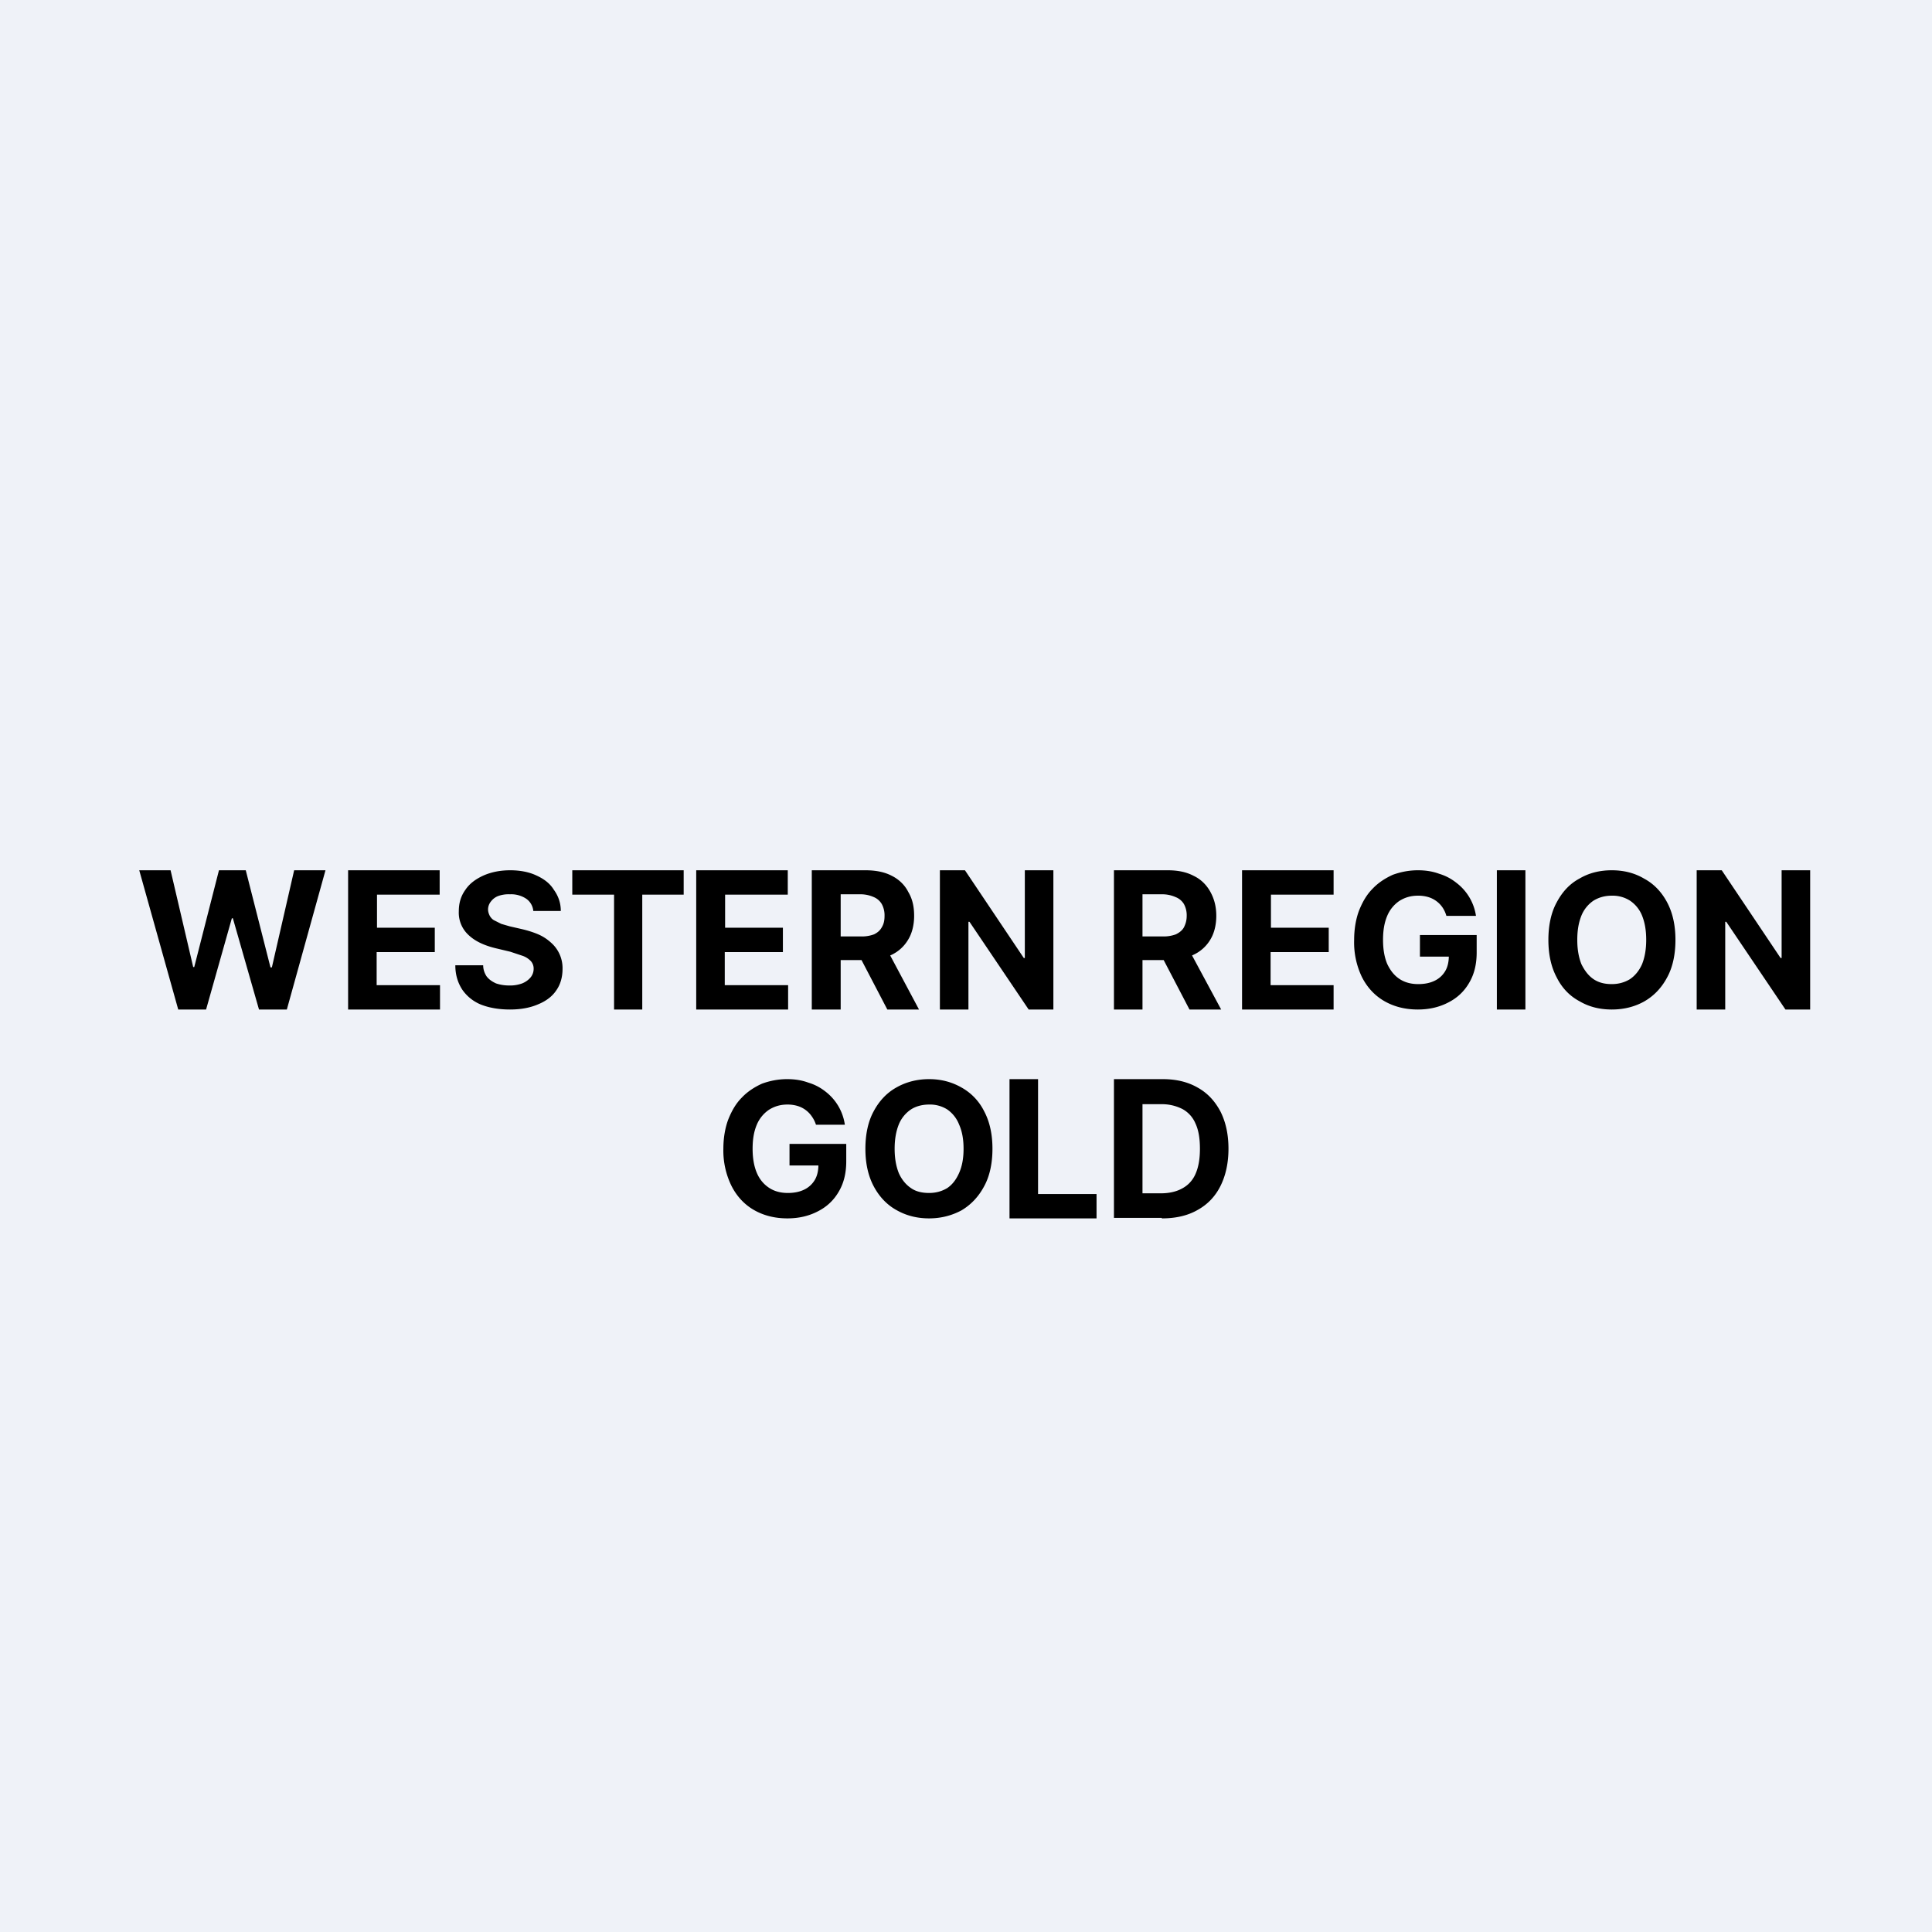
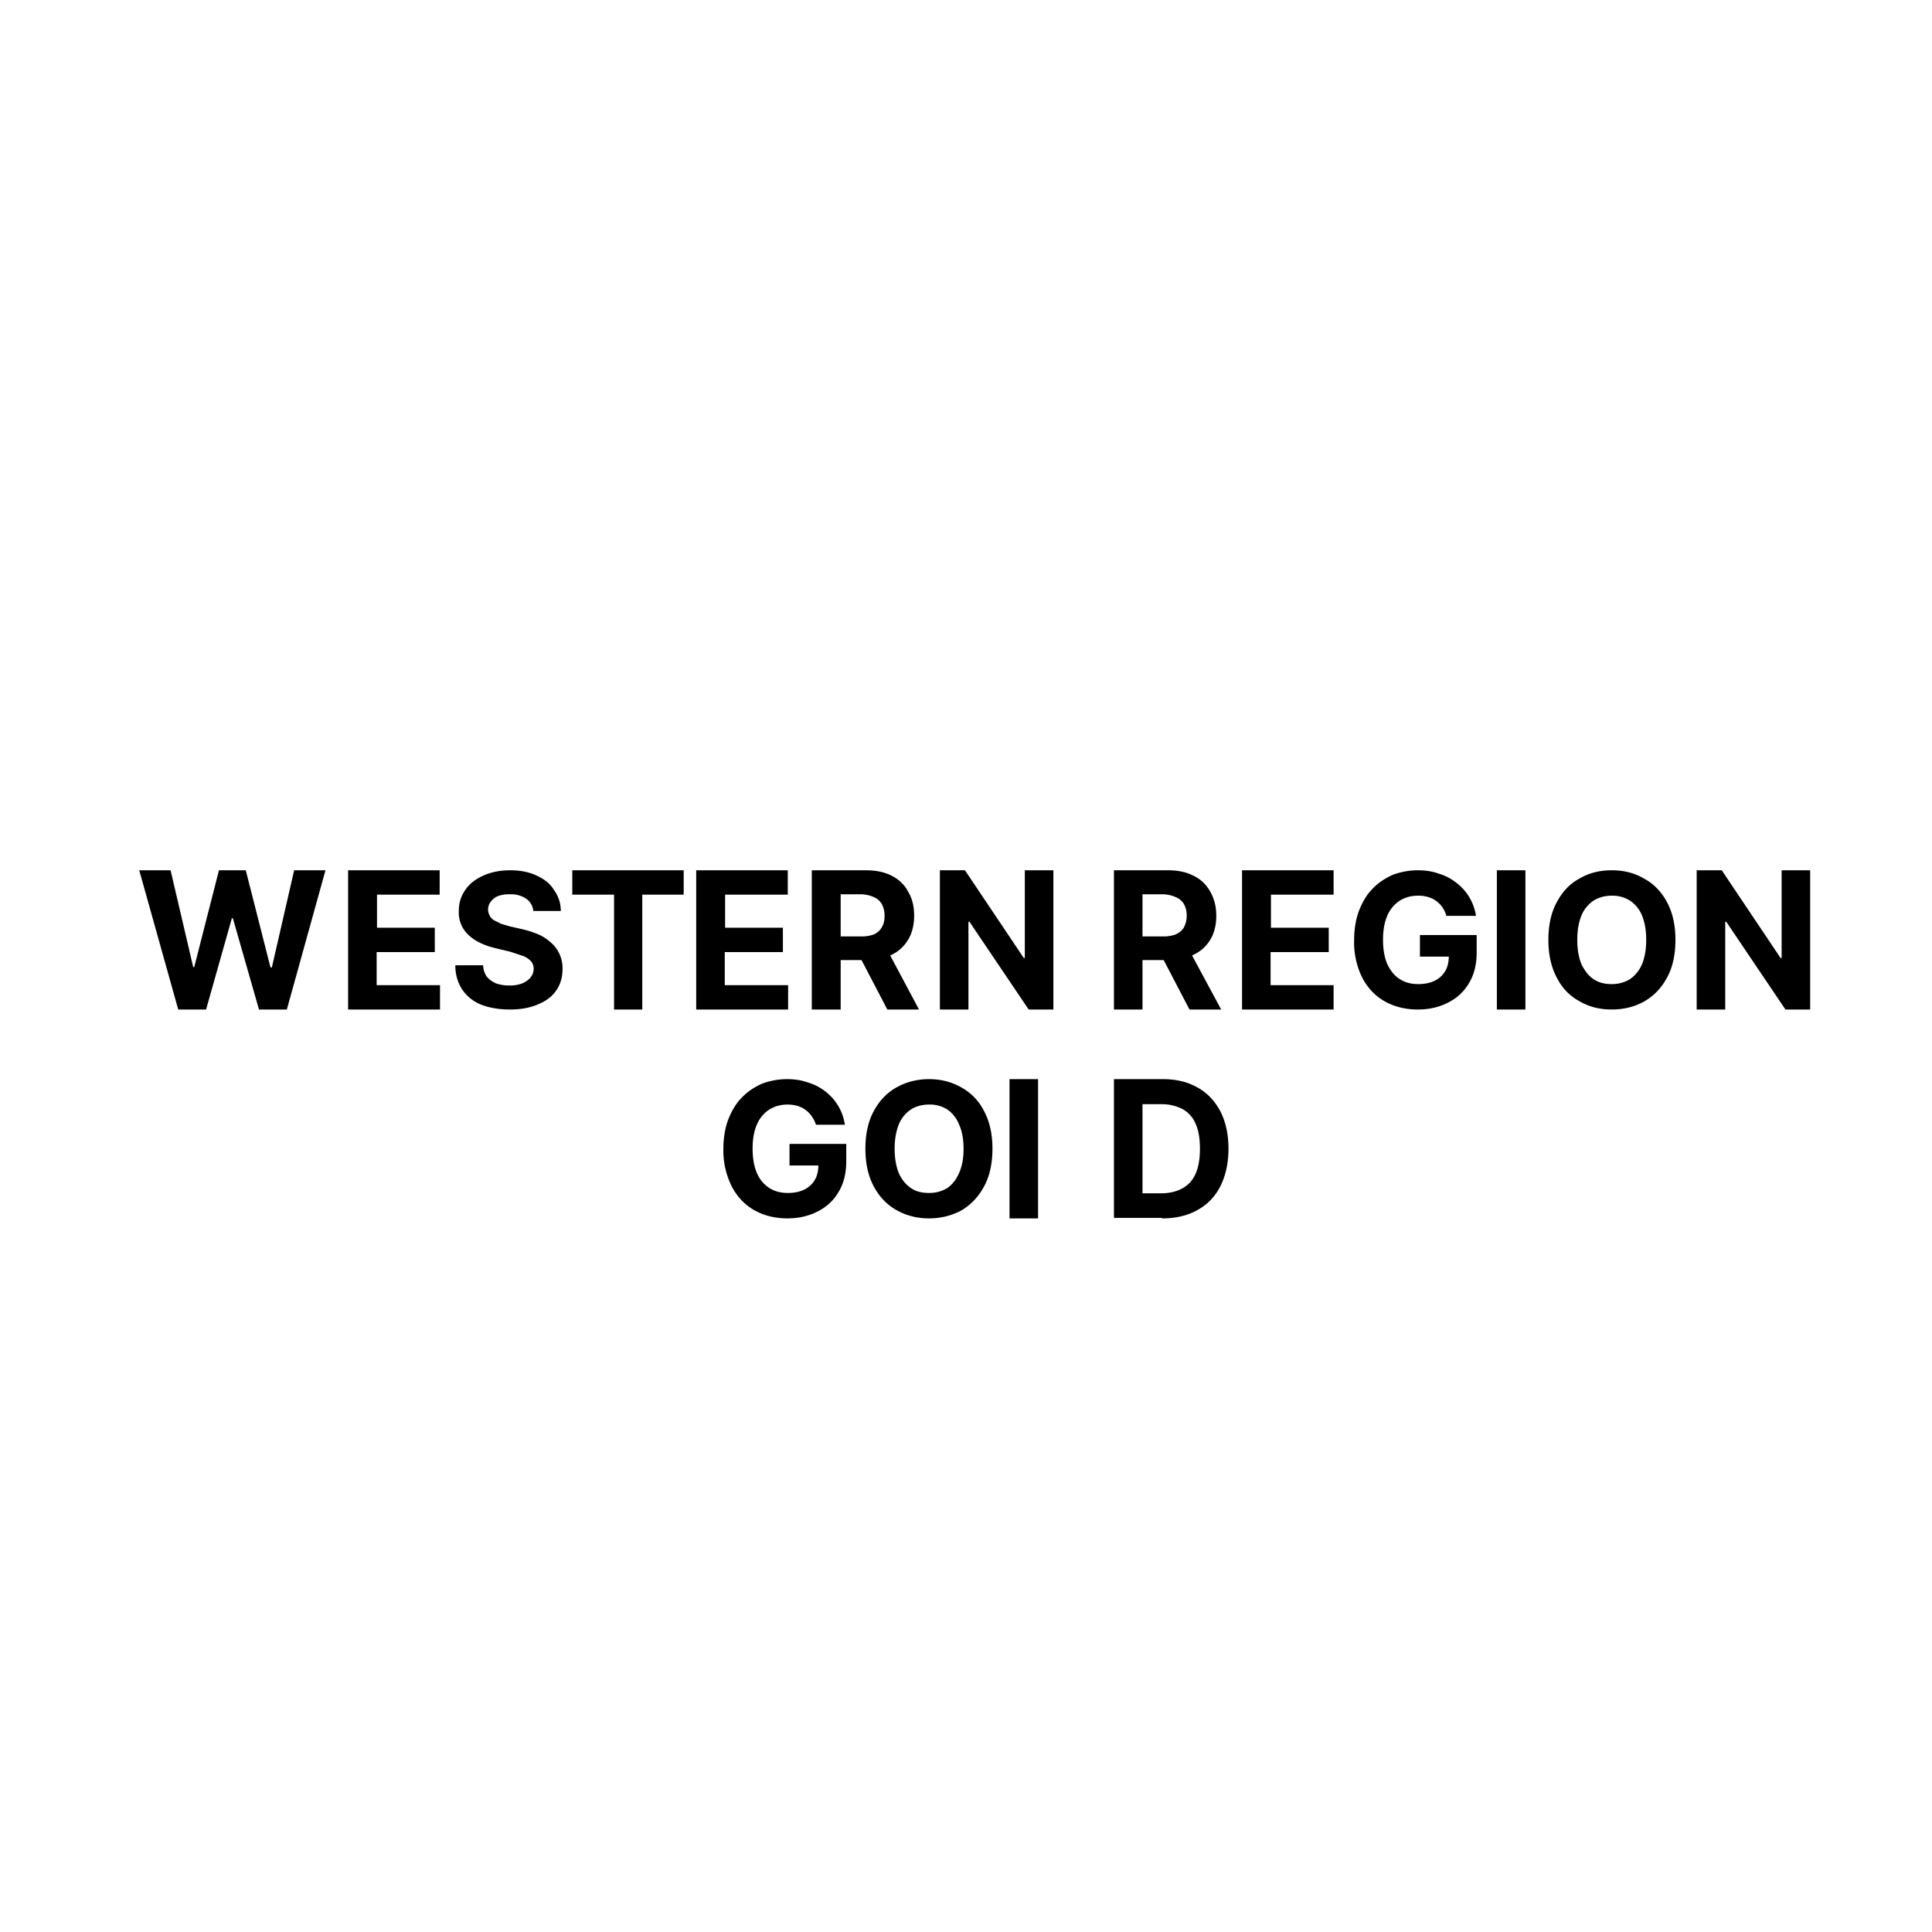
<svg xmlns="http://www.w3.org/2000/svg" viewBox="0 0 55.5 55.5">
-   <path d="M 0,0 H 55.5 V 55.5 H 0 Z" fill="rgb(239, 242, 248)" />
-   <path d="M 33.37,34.985 H 32 V 31 H 33.4 C 33.79,31 34.12,31.08 34.4,31.24 C 34.69,31.4 34.9,31.63 35.06,31.93 C 35.21,32.23 35.29,32.58 35.29,33 C 35.29,33.41 35.21,33.77 35.06,34.07 C 34.91,34.37 34.69,34.6 34.4,34.76 C 34.12,34.92 33.78,35 33.38,35 Z M 32.82,34.28 H 33.35 C 33.59,34.28 33.8,34.23 33.96,34.14 C 34.13,34.05 34.26,33.91 34.34,33.73 C 34.43,33.53 34.47,33.29 34.47,33 C 34.47,32.7 34.43,32.46 34.34,32.27 A 0.84,0.84 0 0,0 33.97,31.86 A 1.3,1.3 0 0,0 33.35,31.72 H 32.82 V 34.28 Z M 29,35 V 31 H 29.82 V 34.3 H 31.5 V 35 H 29 Z M 28.51,33 C 28.51,33.42 28.43,33.79 28.27,34.08 C 28.11,34.38 27.89,34.61 27.62,34.77 C 27.34,34.92 27.03,35 26.69,35 C 26.34,35 26.03,34.92 25.75,34.76 C 25.48,34.61 25.26,34.38 25.1,34.08 C 24.94,33.78 24.86,33.42 24.86,33 C 24.86,32.58 24.94,32.21 25.1,31.92 C 25.26,31.62 25.48,31.39 25.75,31.24 C 26.03,31.08 26.35,31 26.69,31 C 27.03,31 27.34,31.08 27.62,31.24 C 27.89,31.39 28.12,31.62 28.27,31.92 C 28.43,32.22 28.51,32.58 28.51,33 Z M 27.68,33 C 27.68,32.73 27.64,32.5 27.55,32.3 A 0.94,0.94 0 0,0 27.21,31.87 A 0.93,0.93 0 0,0 26.69,31.73 C 26.49,31.73 26.31,31.78 26.17,31.87 A 0.95,0.95 0 0,0 25.82,32.3 C 25.74,32.5 25.7,32.73 25.7,33 C 25.7,33.27 25.74,33.5 25.82,33.7 C 25.9,33.88 26.02,34.03 26.17,34.13 C 26.31,34.23 26.49,34.27 26.69,34.27 S 27.06,34.22 27.21,34.13 C 27.36,34.03 27.47,33.88 27.55,33.7 C 27.64,33.5 27.68,33.27 27.68,33 Z M 23.44,32.31 A 0.85,0.85 0 0,0 23.32,32.07 A 0.76,0.76 0 0,0 22.91,31.77 A 1,1 0 0,0 22.62,31.73 C 22.42,31.73 22.25,31.78 22.09,31.88 A 0.97,0.97 0 0,0 21.74,32.31 C 21.66,32.5 21.62,32.72 21.62,33 C 21.62,33.27 21.66,33.5 21.74,33.69 C 21.82,33.88 21.94,34.02 22.09,34.12 C 22.24,34.22 22.42,34.27 22.63,34.27 C 22.81,34.27 22.97,34.24 23.11,34.17 A 0.71,0.71 0 0,0 23.41,33.89 C 23.48,33.77 23.51,33.62 23.51,33.46 L 23.68,33.48 H 22.68 V 32.86 H 24.31 V 33.36 C 24.31,33.7 24.24,33.99 24.09,34.24 C 23.95,34.48 23.75,34.67 23.49,34.8 C 23.24,34.93 22.95,35 22.62,35 C 22.26,35 21.94,34.92 21.66,34.76 C 21.38,34.6 21.16,34.36 21.01,34.06 A 2.3,2.3 0 0,1 20.78,33 C 20.78,32.69 20.83,32.4 20.92,32.16 C 21.02,31.91 21.14,31.7 21.31,31.53 C 21.47,31.36 21.67,31.23 21.89,31.13 C 22.11,31.05 22.35,31 22.61,31 C 22.83,31 23.03,31.03 23.22,31.1 C 23.42,31.16 23.58,31.25 23.73,31.37 A 1.46,1.46 0 0,1 24.27,32.31 H 23.44 Z M 52,25 V 29 H 51.29 L 49.59,26.48 H 49.56 V 29 H 48.74 V 25 H 49.46 L 51.15,27.52 H 51.18 V 25 H 52 Z M 48.13,27 C 48.13,27.42 48.05,27.79 47.89,28.08 C 47.73,28.38 47.51,28.61 47.23,28.77 C 46.96,28.92 46.65,29 46.3,29 C 45.95,29 45.64,28.92 45.37,28.76 C 45.09,28.61 44.87,28.38 44.72,28.08 C 44.56,27.78 44.48,27.42 44.48,27 C 44.48,26.58 44.56,26.21 44.72,25.92 C 44.88,25.62 45.09,25.39 45.37,25.24 C 45.64,25.08 45.95,25 46.3,25 C 46.65,25 46.96,25.08 47.23,25.24 C 47.51,25.39 47.73,25.62 47.89,25.92 C 48.05,26.22 48.13,26.58 48.13,27 Z M 47.29,27 C 47.29,26.72 47.25,26.5 47.17,26.3 A 0.94,0.94 0 0,0 46.82,25.87 A 0.93,0.93 0 0,0 46.3,25.73 C 46.1,25.73 45.93,25.78 45.78,25.87 A 0.95,0.95 0 0,0 45.43,26.3 C 45.35,26.5 45.31,26.72 45.31,27 C 45.31,27.27 45.35,27.5 45.43,27.7 C 45.52,27.88 45.63,28.03 45.78,28.13 C 45.93,28.23 46.1,28.27 46.3,28.27 S 46.67,28.22 46.82,28.13 C 46.97,28.03 47.09,27.88 47.17,27.7 C 47.25,27.5 47.29,27.27 47.29,27 Z M 43.82,25 V 29 H 43 V 25 H 43.82 Z M 41.55,26.31 A 0.85,0.85 0 0,0 41.44,26.07 A 0.76,0.76 0 0,0 41.03,25.77 A 1,1 0 0,0 40.73,25.73 C 40.53,25.73 40.36,25.78 40.2,25.88 A 0.97,0.97 0 0,0 39.85,26.31 C 39.77,26.5 39.73,26.72 39.73,27 C 39.73,27.27 39.77,27.5 39.85,27.69 C 39.94,27.88 40.05,28.02 40.2,28.12 C 40.35,28.22 40.53,28.27 40.74,28.27 C 40.92,28.27 41.08,28.24 41.22,28.17 A 0.7,0.7 0 0,0 41.52,27.89 C 41.59,27.77 41.62,27.62 41.62,27.46 L 41.79,27.48 H 40.79 V 26.86 H 42.42 V 27.36 C 42.42,27.7 42.35,27.99 42.2,28.24 C 42.06,28.48 41.86,28.67 41.6,28.8 C 41.35,28.93 41.06,29 40.73,29 C 40.37,29 40.05,28.92 39.77,28.76 C 39.49,28.6 39.27,28.36 39.12,28.06 A 2.3,2.3 0 0,1 38.9,27 C 38.9,26.69 38.95,26.4 39.04,26.16 C 39.14,25.91 39.26,25.7 39.43,25.53 C 39.59,25.36 39.79,25.23 40.01,25.13 C 40.23,25.05 40.47,25 40.73,25 C 40.95,25 41.15,25.03 41.34,25.1 C 41.54,25.16 41.7,25.25 41.85,25.37 A 1.46,1.46 0 0,1 42.4,26.31 H 41.56 Z M 35.68,29 V 25 H 38.31 V 25.7 H 36.51 V 26.65 H 38.17 V 27.35 H 36.5 V 28.3 H 38.31 V 29 H 35.68 Z M 32,29 V 25 H 33.54 C 33.84,25 34.08,25.05 34.29,25.16 C 34.5,25.26 34.66,25.42 34.77,25.62 C 34.88,25.82 34.94,26.04 34.94,26.31 C 34.94,26.57 34.88,26.81 34.77,26.99 A 1.1,1.1 0 0,1 34.28,27.43 C 34.08,27.53 33.82,27.58 33.52,27.58 H 32.49 V 26.9 H 33.39 A 1,1 0 0,0 33.78,26.84 C 33.88,26.79 33.96,26.73 34.01,26.64 C 34.06,26.54 34.09,26.44 34.09,26.31 A 0.67,0.67 0 0,0 34.01,25.97 A 0.48,0.48 0 0,0 33.77,25.77 A 0.94,0.94 0 0,0 33.38,25.69 H 32.82 V 29 H 32 Z M 34.1,27.18 L 35.08,29 H 34.17 L 33.22,27.18 H 34.11 Z M 30.26,25 V 29 H 29.55 L 27.85,26.48 H 27.82 V 29 H 27 V 25 H 27.72 L 29.41,27.52 H 29.44 V 25 H 30.26 Z M 23.32,29 V 25 H 24.86 C 25.16,25 25.41,25.05 25.62,25.16 C 25.82,25.26 25.99,25.42 26.09,25.62 C 26.21,25.82 26.26,26.04 26.26,26.31 C 26.26,26.57 26.2,26.81 26.09,26.99 A 1.1,1.1 0 0,1 25.61,27.43 C 25.4,27.53 25.14,27.58 24.84,27.58 H 23.81 V 26.9 H 24.71 A 1,1 0 0,0 25.11,26.84 C 25.21,26.79 25.28,26.73 25.33,26.64 C 25.39,26.54 25.41,26.44 25.41,26.31 A 0.67,0.67 0 0,0 25.33,25.97 A 0.48,0.48 0 0,0 25.1,25.77 A 0.94,0.94 0 0,0 24.7,25.69 H 24.15 V 29 H 23.32 Z M 25.43,27.18 L 26.4,29 H 25.49 L 24.54,27.18 H 25.43 Z M 20,29 V 25 H 22.63 V 25.7 H 20.83 V 26.65 H 22.49 V 27.35 H 20.82 V 28.3 H 22.64 V 29 H 20 Z M 16.44,25.7 V 25 H 19.64 V 25.7 H 18.45 V 29 H 17.64 V 25.7 H 16.44 Z M 15.32,26.17 A 0.48,0.48 0 0,0 15.12,25.82 A 0.78,0.78 0 0,0 14.65,25.69 A 0.9,0.9 0 0,0 14.31,25.74 A 0.48,0.48 0 0,0 14.1,25.9 A 0.37,0.37 0 0,0 14.02,26.12 C 14.02,26.19 14.04,26.25 14.07,26.31 C 14.1,26.36 14.14,26.41 14.2,26.44 L 14.4,26.54 L 14.64,26.61 L 14.99,26.69 C 15.16,26.73 15.32,26.78 15.46,26.84 C 15.6,26.9 15.72,26.98 15.83,27.08 A 0.97,0.97 0 0,1 16.16,27.83 C 16.16,28.07 16.1,28.28 15.98,28.45 C 15.86,28.63 15.68,28.76 15.46,28.85 C 15.23,28.95 14.96,29 14.65,29 C 14.33,29 14.05,28.95 13.82,28.86 A 1.2,1.2 0 0,1 13.28,28.43 C 13.15,28.23 13.08,28 13.08,27.73 H 13.88 C 13.88,27.85 13.92,27.96 13.98,28.05 C 14.05,28.14 14.14,28.2 14.25,28.25 C 14.37,28.29 14.49,28.31 14.64,28.31 A 1,1 0 0,0 15,28.25 C 15.1,28.21 15.18,28.15 15.24,28.08 A 0.39,0.39 0 0,0 15.33,27.83 A 0.32,0.32 0 0,0 15.25,27.61 A 0.6,0.6 0 0,0 15.02,27.46 L 14.66,27.34 L 14.24,27.24 C 13.91,27.16 13.65,27.04 13.46,26.86 A 0.87,0.87 0 0,1 13.18,26.18 C 13.18,25.94 13.24,25.74 13.37,25.56 C 13.49,25.38 13.67,25.25 13.89,25.15 C 14.12,25.05 14.37,25 14.66,25 C 14.94,25 15.2,25.05 15.41,25.15 C 15.63,25.25 15.8,25.38 15.91,25.56 C 16.04,25.74 16.11,25.94 16.11,26.17 H 15.31 Z M 10,29 V 25 H 12.63 V 25.7 H 10.83 V 26.65 H 12.49 V 27.35 H 10.82 V 28.3 H 12.64 V 29 H 10 Z M 5.12,29 L 4,25 H 4.9 L 5.55,27.78 H 5.58 L 6.29,25 H 7.06 L 7.77,27.79 H 7.81 L 8.45,25 H 9.35 L 8.24,29 H 7.44 L 6.69,26.38 H 6.66 L 5.92,29 H 5.12 Z" />
+   <path d="M 33.37,34.985 H 32 V 31 H 33.4 C 33.79,31 34.12,31.08 34.4,31.24 C 34.69,31.4 34.9,31.63 35.06,31.93 C 35.21,32.23 35.29,32.58 35.29,33 C 35.29,33.41 35.21,33.77 35.06,34.07 C 34.91,34.37 34.69,34.6 34.4,34.76 C 34.12,34.92 33.78,35 33.38,35 Z M 32.82,34.28 H 33.35 C 33.59,34.28 33.8,34.23 33.96,34.14 C 34.13,34.05 34.26,33.91 34.34,33.73 C 34.43,33.53 34.47,33.29 34.47,33 C 34.47,32.7 34.43,32.46 34.34,32.27 A 0.84,0.84 0 0,0 33.97,31.86 A 1.3,1.3 0 0,0 33.35,31.72 H 32.82 V 34.28 Z M 29,35 V 31 H 29.82 V 34.3 V 35 H 29 Z M 28.51,33 C 28.51,33.42 28.43,33.79 28.27,34.08 C 28.11,34.38 27.89,34.61 27.62,34.77 C 27.34,34.92 27.03,35 26.69,35 C 26.34,35 26.03,34.92 25.75,34.76 C 25.48,34.61 25.26,34.38 25.1,34.08 C 24.94,33.78 24.86,33.42 24.86,33 C 24.86,32.58 24.94,32.21 25.1,31.92 C 25.26,31.62 25.48,31.39 25.75,31.24 C 26.03,31.08 26.35,31 26.69,31 C 27.03,31 27.34,31.08 27.62,31.24 C 27.89,31.39 28.12,31.62 28.27,31.92 C 28.43,32.22 28.51,32.58 28.51,33 Z M 27.68,33 C 27.68,32.73 27.64,32.5 27.55,32.3 A 0.94,0.94 0 0,0 27.21,31.87 A 0.93,0.93 0 0,0 26.69,31.73 C 26.49,31.73 26.31,31.78 26.17,31.87 A 0.95,0.95 0 0,0 25.82,32.3 C 25.74,32.5 25.7,32.73 25.7,33 C 25.7,33.27 25.74,33.5 25.82,33.7 C 25.9,33.88 26.02,34.03 26.17,34.13 C 26.31,34.23 26.49,34.27 26.69,34.27 S 27.06,34.22 27.21,34.13 C 27.36,34.03 27.47,33.88 27.55,33.7 C 27.64,33.5 27.68,33.27 27.68,33 Z M 23.44,32.31 A 0.85,0.85 0 0,0 23.32,32.07 A 0.76,0.76 0 0,0 22.91,31.77 A 1,1 0 0,0 22.62,31.73 C 22.42,31.73 22.25,31.78 22.09,31.88 A 0.97,0.97 0 0,0 21.74,32.31 C 21.66,32.5 21.62,32.72 21.62,33 C 21.62,33.27 21.66,33.5 21.74,33.69 C 21.82,33.88 21.94,34.02 22.09,34.12 C 22.24,34.22 22.42,34.27 22.63,34.27 C 22.81,34.27 22.97,34.24 23.11,34.17 A 0.71,0.71 0 0,0 23.41,33.89 C 23.48,33.77 23.51,33.62 23.51,33.46 L 23.68,33.48 H 22.68 V 32.86 H 24.31 V 33.36 C 24.31,33.7 24.24,33.99 24.09,34.24 C 23.95,34.48 23.75,34.67 23.49,34.8 C 23.24,34.93 22.95,35 22.62,35 C 22.26,35 21.94,34.92 21.66,34.76 C 21.38,34.6 21.16,34.36 21.01,34.06 A 2.3,2.3 0 0,1 20.78,33 C 20.78,32.69 20.83,32.4 20.92,32.16 C 21.02,31.91 21.14,31.7 21.31,31.53 C 21.47,31.36 21.67,31.23 21.89,31.13 C 22.11,31.05 22.35,31 22.61,31 C 22.83,31 23.03,31.03 23.22,31.1 C 23.42,31.16 23.58,31.25 23.73,31.37 A 1.46,1.46 0 0,1 24.27,32.31 H 23.44 Z M 52,25 V 29 H 51.29 L 49.59,26.48 H 49.56 V 29 H 48.74 V 25 H 49.46 L 51.15,27.52 H 51.18 V 25 H 52 Z M 48.13,27 C 48.13,27.42 48.05,27.79 47.89,28.08 C 47.73,28.38 47.51,28.61 47.23,28.77 C 46.96,28.92 46.65,29 46.3,29 C 45.95,29 45.64,28.92 45.37,28.76 C 45.09,28.61 44.87,28.38 44.72,28.08 C 44.56,27.78 44.48,27.42 44.48,27 C 44.48,26.58 44.56,26.21 44.72,25.92 C 44.88,25.62 45.09,25.39 45.37,25.24 C 45.64,25.08 45.95,25 46.3,25 C 46.65,25 46.96,25.08 47.23,25.24 C 47.51,25.39 47.73,25.62 47.89,25.92 C 48.05,26.22 48.13,26.58 48.13,27 Z M 47.29,27 C 47.29,26.72 47.25,26.5 47.17,26.3 A 0.94,0.94 0 0,0 46.82,25.87 A 0.93,0.93 0 0,0 46.3,25.73 C 46.1,25.73 45.93,25.78 45.78,25.87 A 0.95,0.95 0 0,0 45.43,26.3 C 45.35,26.5 45.31,26.72 45.31,27 C 45.31,27.27 45.35,27.5 45.43,27.7 C 45.52,27.88 45.63,28.03 45.78,28.13 C 45.93,28.23 46.1,28.27 46.3,28.27 S 46.67,28.22 46.82,28.13 C 46.97,28.03 47.09,27.88 47.17,27.7 C 47.25,27.5 47.29,27.27 47.29,27 Z M 43.82,25 V 29 H 43 V 25 H 43.82 Z M 41.55,26.31 A 0.85,0.85 0 0,0 41.44,26.07 A 0.76,0.76 0 0,0 41.03,25.77 A 1,1 0 0,0 40.73,25.73 C 40.53,25.73 40.36,25.78 40.2,25.88 A 0.97,0.97 0 0,0 39.85,26.31 C 39.77,26.5 39.73,26.72 39.73,27 C 39.73,27.27 39.77,27.5 39.85,27.69 C 39.94,27.88 40.05,28.02 40.2,28.12 C 40.35,28.22 40.53,28.27 40.74,28.27 C 40.92,28.27 41.08,28.24 41.22,28.17 A 0.7,0.7 0 0,0 41.52,27.89 C 41.59,27.77 41.62,27.62 41.62,27.46 L 41.79,27.48 H 40.79 V 26.86 H 42.42 V 27.36 C 42.42,27.7 42.35,27.99 42.2,28.24 C 42.06,28.48 41.86,28.67 41.6,28.8 C 41.35,28.93 41.06,29 40.73,29 C 40.37,29 40.05,28.92 39.77,28.76 C 39.49,28.6 39.27,28.36 39.12,28.06 A 2.3,2.3 0 0,1 38.9,27 C 38.9,26.69 38.95,26.4 39.04,26.16 C 39.14,25.91 39.26,25.7 39.43,25.53 C 39.59,25.36 39.79,25.23 40.01,25.13 C 40.23,25.05 40.47,25 40.73,25 C 40.95,25 41.15,25.03 41.34,25.1 C 41.54,25.16 41.7,25.25 41.85,25.37 A 1.46,1.46 0 0,1 42.4,26.31 H 41.56 Z M 35.68,29 V 25 H 38.31 V 25.7 H 36.51 V 26.65 H 38.17 V 27.35 H 36.5 V 28.3 H 38.31 V 29 H 35.68 Z M 32,29 V 25 H 33.54 C 33.84,25 34.08,25.05 34.29,25.16 C 34.5,25.26 34.66,25.42 34.77,25.62 C 34.88,25.82 34.94,26.04 34.94,26.31 C 34.94,26.57 34.88,26.81 34.77,26.99 A 1.1,1.1 0 0,1 34.28,27.43 C 34.08,27.53 33.82,27.58 33.52,27.58 H 32.49 V 26.9 H 33.39 A 1,1 0 0,0 33.78,26.84 C 33.88,26.79 33.96,26.73 34.01,26.64 C 34.06,26.54 34.09,26.44 34.09,26.31 A 0.67,0.67 0 0,0 34.01,25.97 A 0.48,0.48 0 0,0 33.77,25.77 A 0.94,0.94 0 0,0 33.38,25.69 H 32.82 V 29 H 32 Z M 34.1,27.18 L 35.08,29 H 34.17 L 33.22,27.18 H 34.11 Z M 30.26,25 V 29 H 29.55 L 27.85,26.48 H 27.82 V 29 H 27 V 25 H 27.72 L 29.41,27.52 H 29.44 V 25 H 30.26 Z M 23.32,29 V 25 H 24.86 C 25.16,25 25.41,25.05 25.62,25.16 C 25.82,25.26 25.99,25.42 26.09,25.62 C 26.21,25.82 26.26,26.04 26.26,26.31 C 26.26,26.57 26.2,26.81 26.09,26.99 A 1.1,1.1 0 0,1 25.61,27.43 C 25.4,27.53 25.14,27.58 24.84,27.58 H 23.81 V 26.9 H 24.71 A 1,1 0 0,0 25.11,26.84 C 25.21,26.79 25.28,26.73 25.33,26.64 C 25.39,26.54 25.41,26.44 25.41,26.31 A 0.67,0.67 0 0,0 25.33,25.97 A 0.48,0.48 0 0,0 25.1,25.77 A 0.94,0.94 0 0,0 24.7,25.69 H 24.15 V 29 H 23.32 Z M 25.43,27.18 L 26.4,29 H 25.49 L 24.54,27.18 H 25.43 Z M 20,29 V 25 H 22.63 V 25.7 H 20.83 V 26.65 H 22.49 V 27.35 H 20.82 V 28.3 H 22.64 V 29 H 20 Z M 16.44,25.7 V 25 H 19.64 V 25.7 H 18.45 V 29 H 17.64 V 25.7 H 16.44 Z M 15.32,26.17 A 0.48,0.48 0 0,0 15.12,25.82 A 0.78,0.78 0 0,0 14.65,25.69 A 0.9,0.9 0 0,0 14.31,25.74 A 0.48,0.48 0 0,0 14.1,25.9 A 0.37,0.37 0 0,0 14.02,26.12 C 14.02,26.19 14.04,26.25 14.07,26.31 C 14.1,26.36 14.14,26.41 14.2,26.44 L 14.4,26.54 L 14.64,26.61 L 14.99,26.69 C 15.16,26.73 15.32,26.78 15.46,26.84 C 15.6,26.9 15.72,26.98 15.83,27.08 A 0.97,0.97 0 0,1 16.16,27.83 C 16.16,28.07 16.1,28.28 15.98,28.45 C 15.86,28.63 15.68,28.76 15.46,28.85 C 15.23,28.95 14.96,29 14.65,29 C 14.33,29 14.05,28.95 13.82,28.86 A 1.2,1.2 0 0,1 13.28,28.43 C 13.15,28.23 13.08,28 13.08,27.73 H 13.88 C 13.88,27.85 13.92,27.96 13.98,28.05 C 14.05,28.14 14.14,28.2 14.25,28.25 C 14.37,28.29 14.49,28.31 14.64,28.31 A 1,1 0 0,0 15,28.25 C 15.1,28.21 15.18,28.15 15.24,28.08 A 0.39,0.39 0 0,0 15.33,27.83 A 0.32,0.32 0 0,0 15.25,27.61 A 0.6,0.6 0 0,0 15.02,27.46 L 14.66,27.34 L 14.24,27.24 C 13.91,27.16 13.65,27.04 13.46,26.86 A 0.87,0.87 0 0,1 13.18,26.18 C 13.18,25.94 13.24,25.74 13.37,25.56 C 13.49,25.38 13.67,25.25 13.89,25.15 C 14.12,25.05 14.37,25 14.66,25 C 14.94,25 15.2,25.05 15.41,25.15 C 15.63,25.25 15.8,25.38 15.91,25.56 C 16.04,25.74 16.11,25.94 16.11,26.17 H 15.31 Z M 10,29 V 25 H 12.63 V 25.7 H 10.83 V 26.65 H 12.49 V 27.35 H 10.82 V 28.3 H 12.64 V 29 H 10 Z M 5.12,29 L 4,25 H 4.9 L 5.55,27.78 H 5.58 L 6.29,25 H 7.06 L 7.77,27.79 H 7.81 L 8.45,25 H 9.35 L 8.24,29 H 7.44 L 6.69,26.38 H 6.66 L 5.92,29 H 5.12 Z" />
</svg>